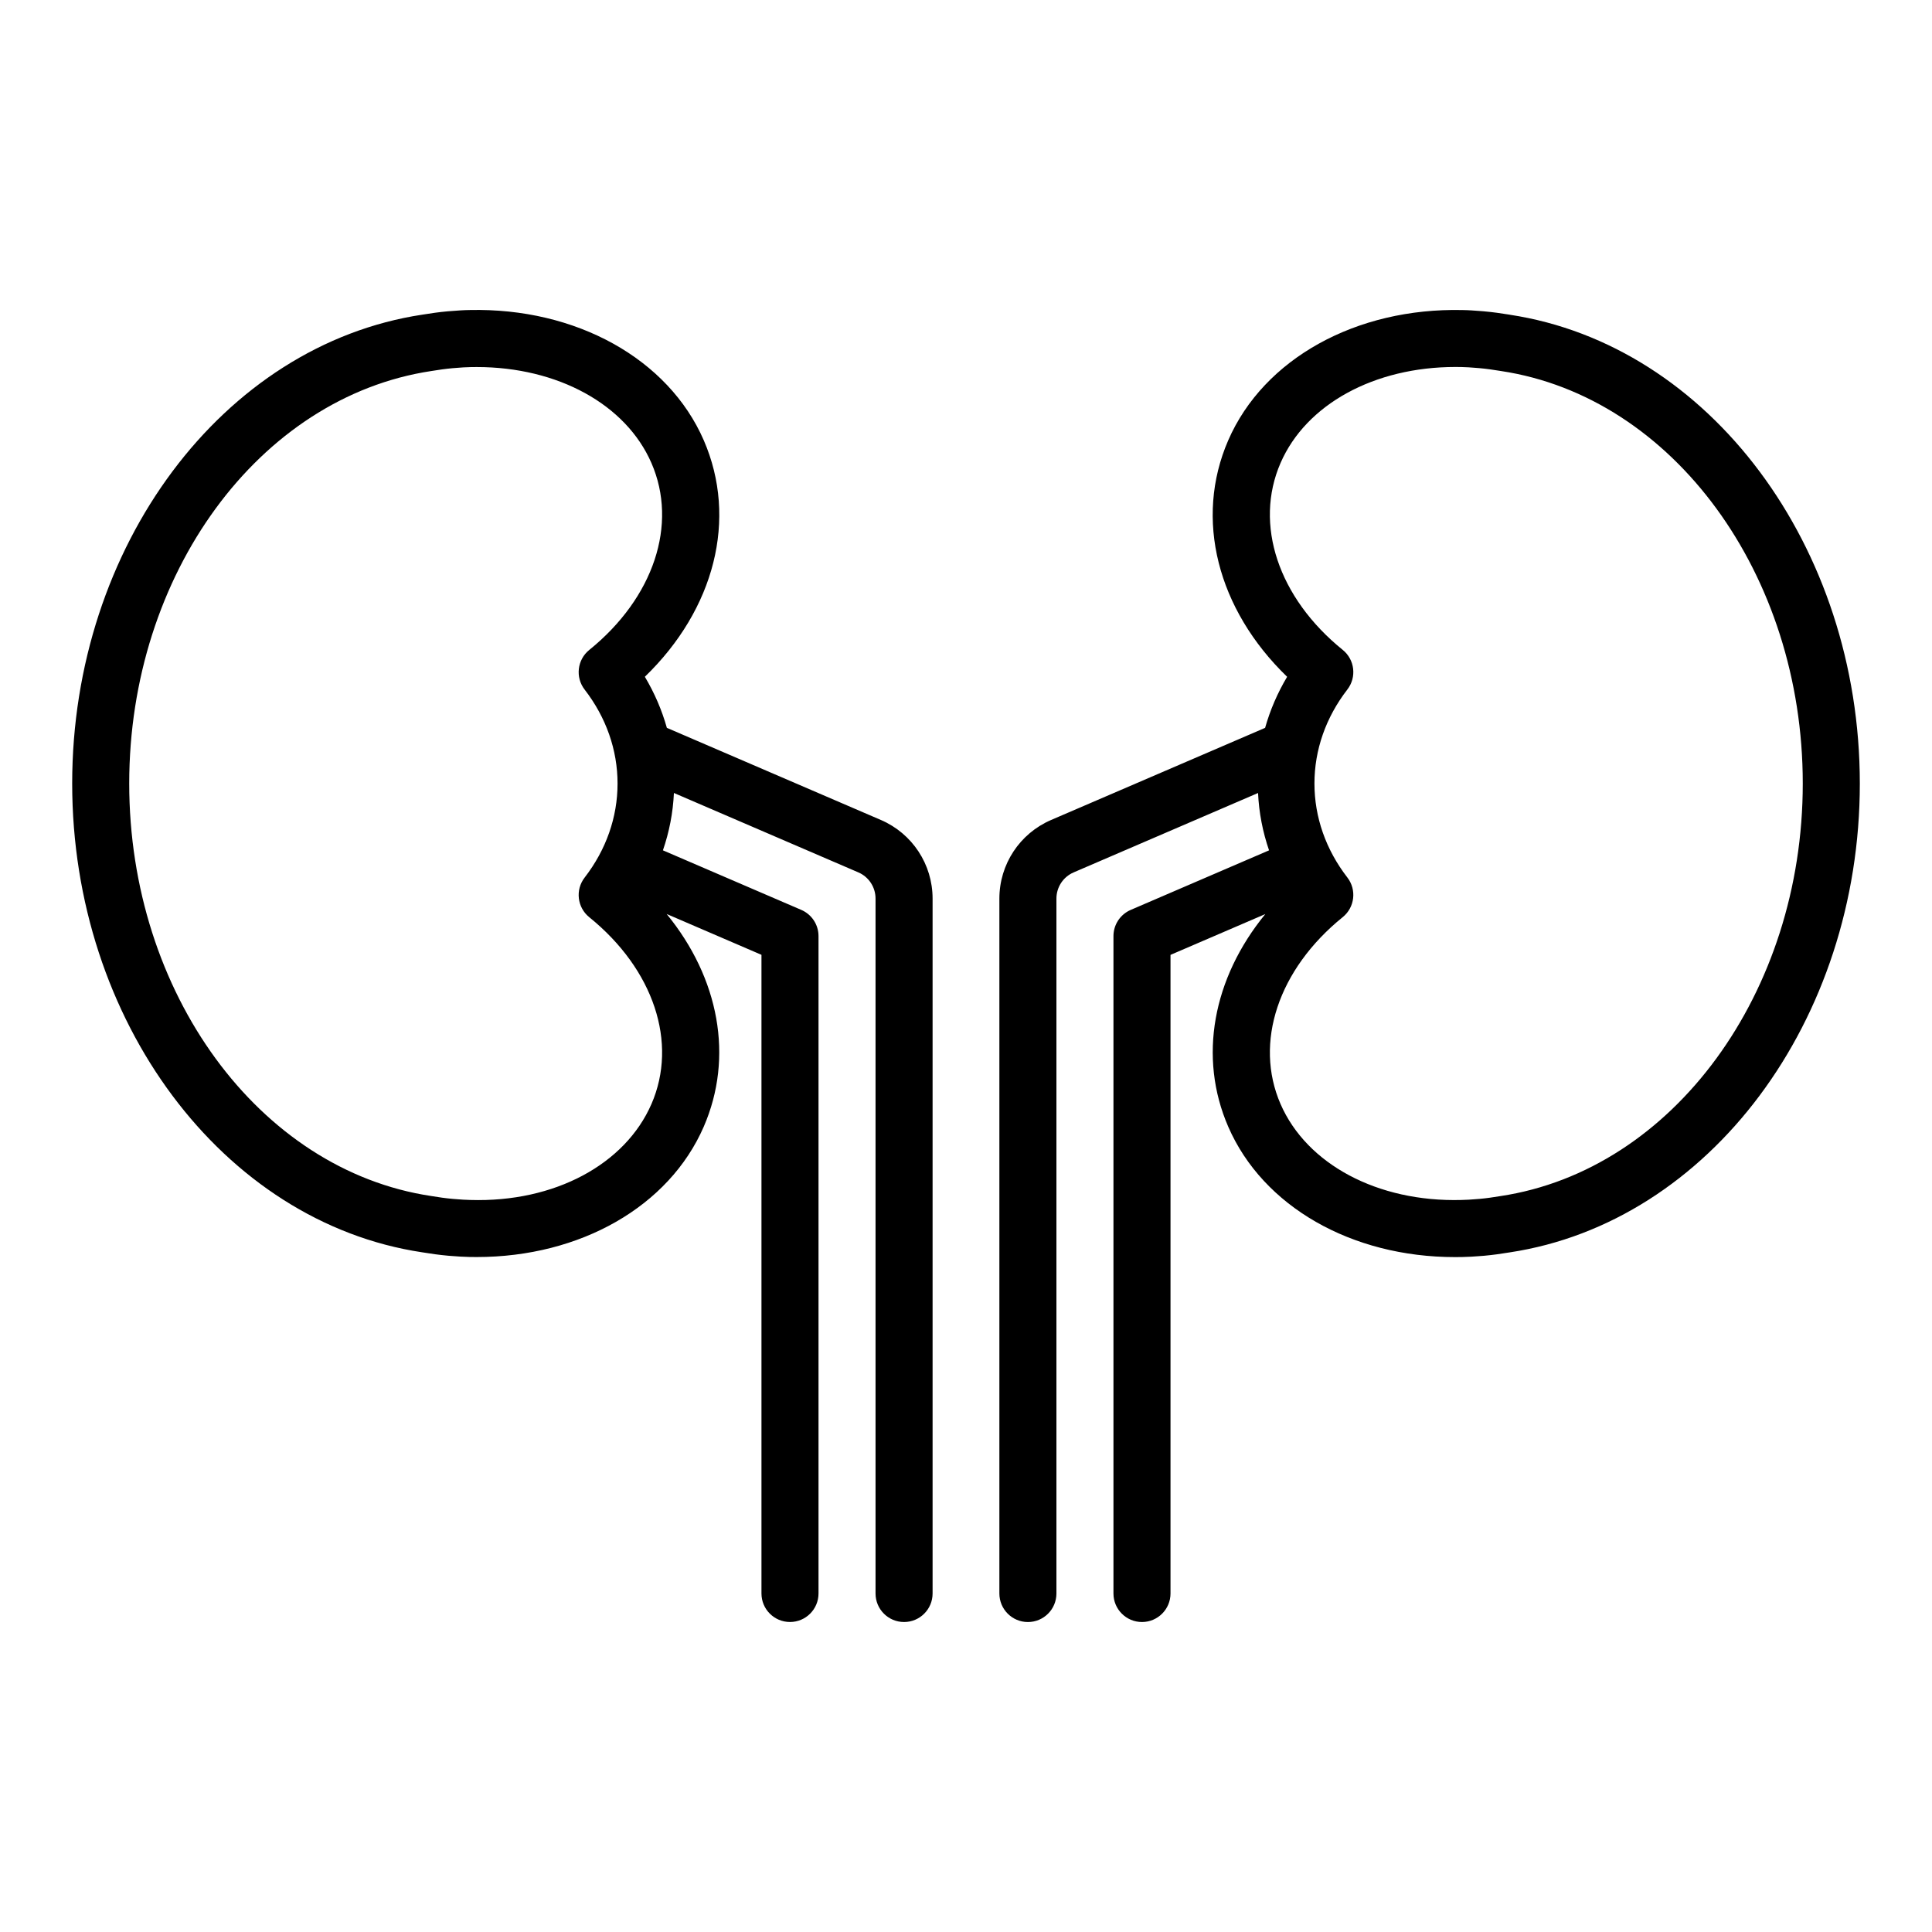
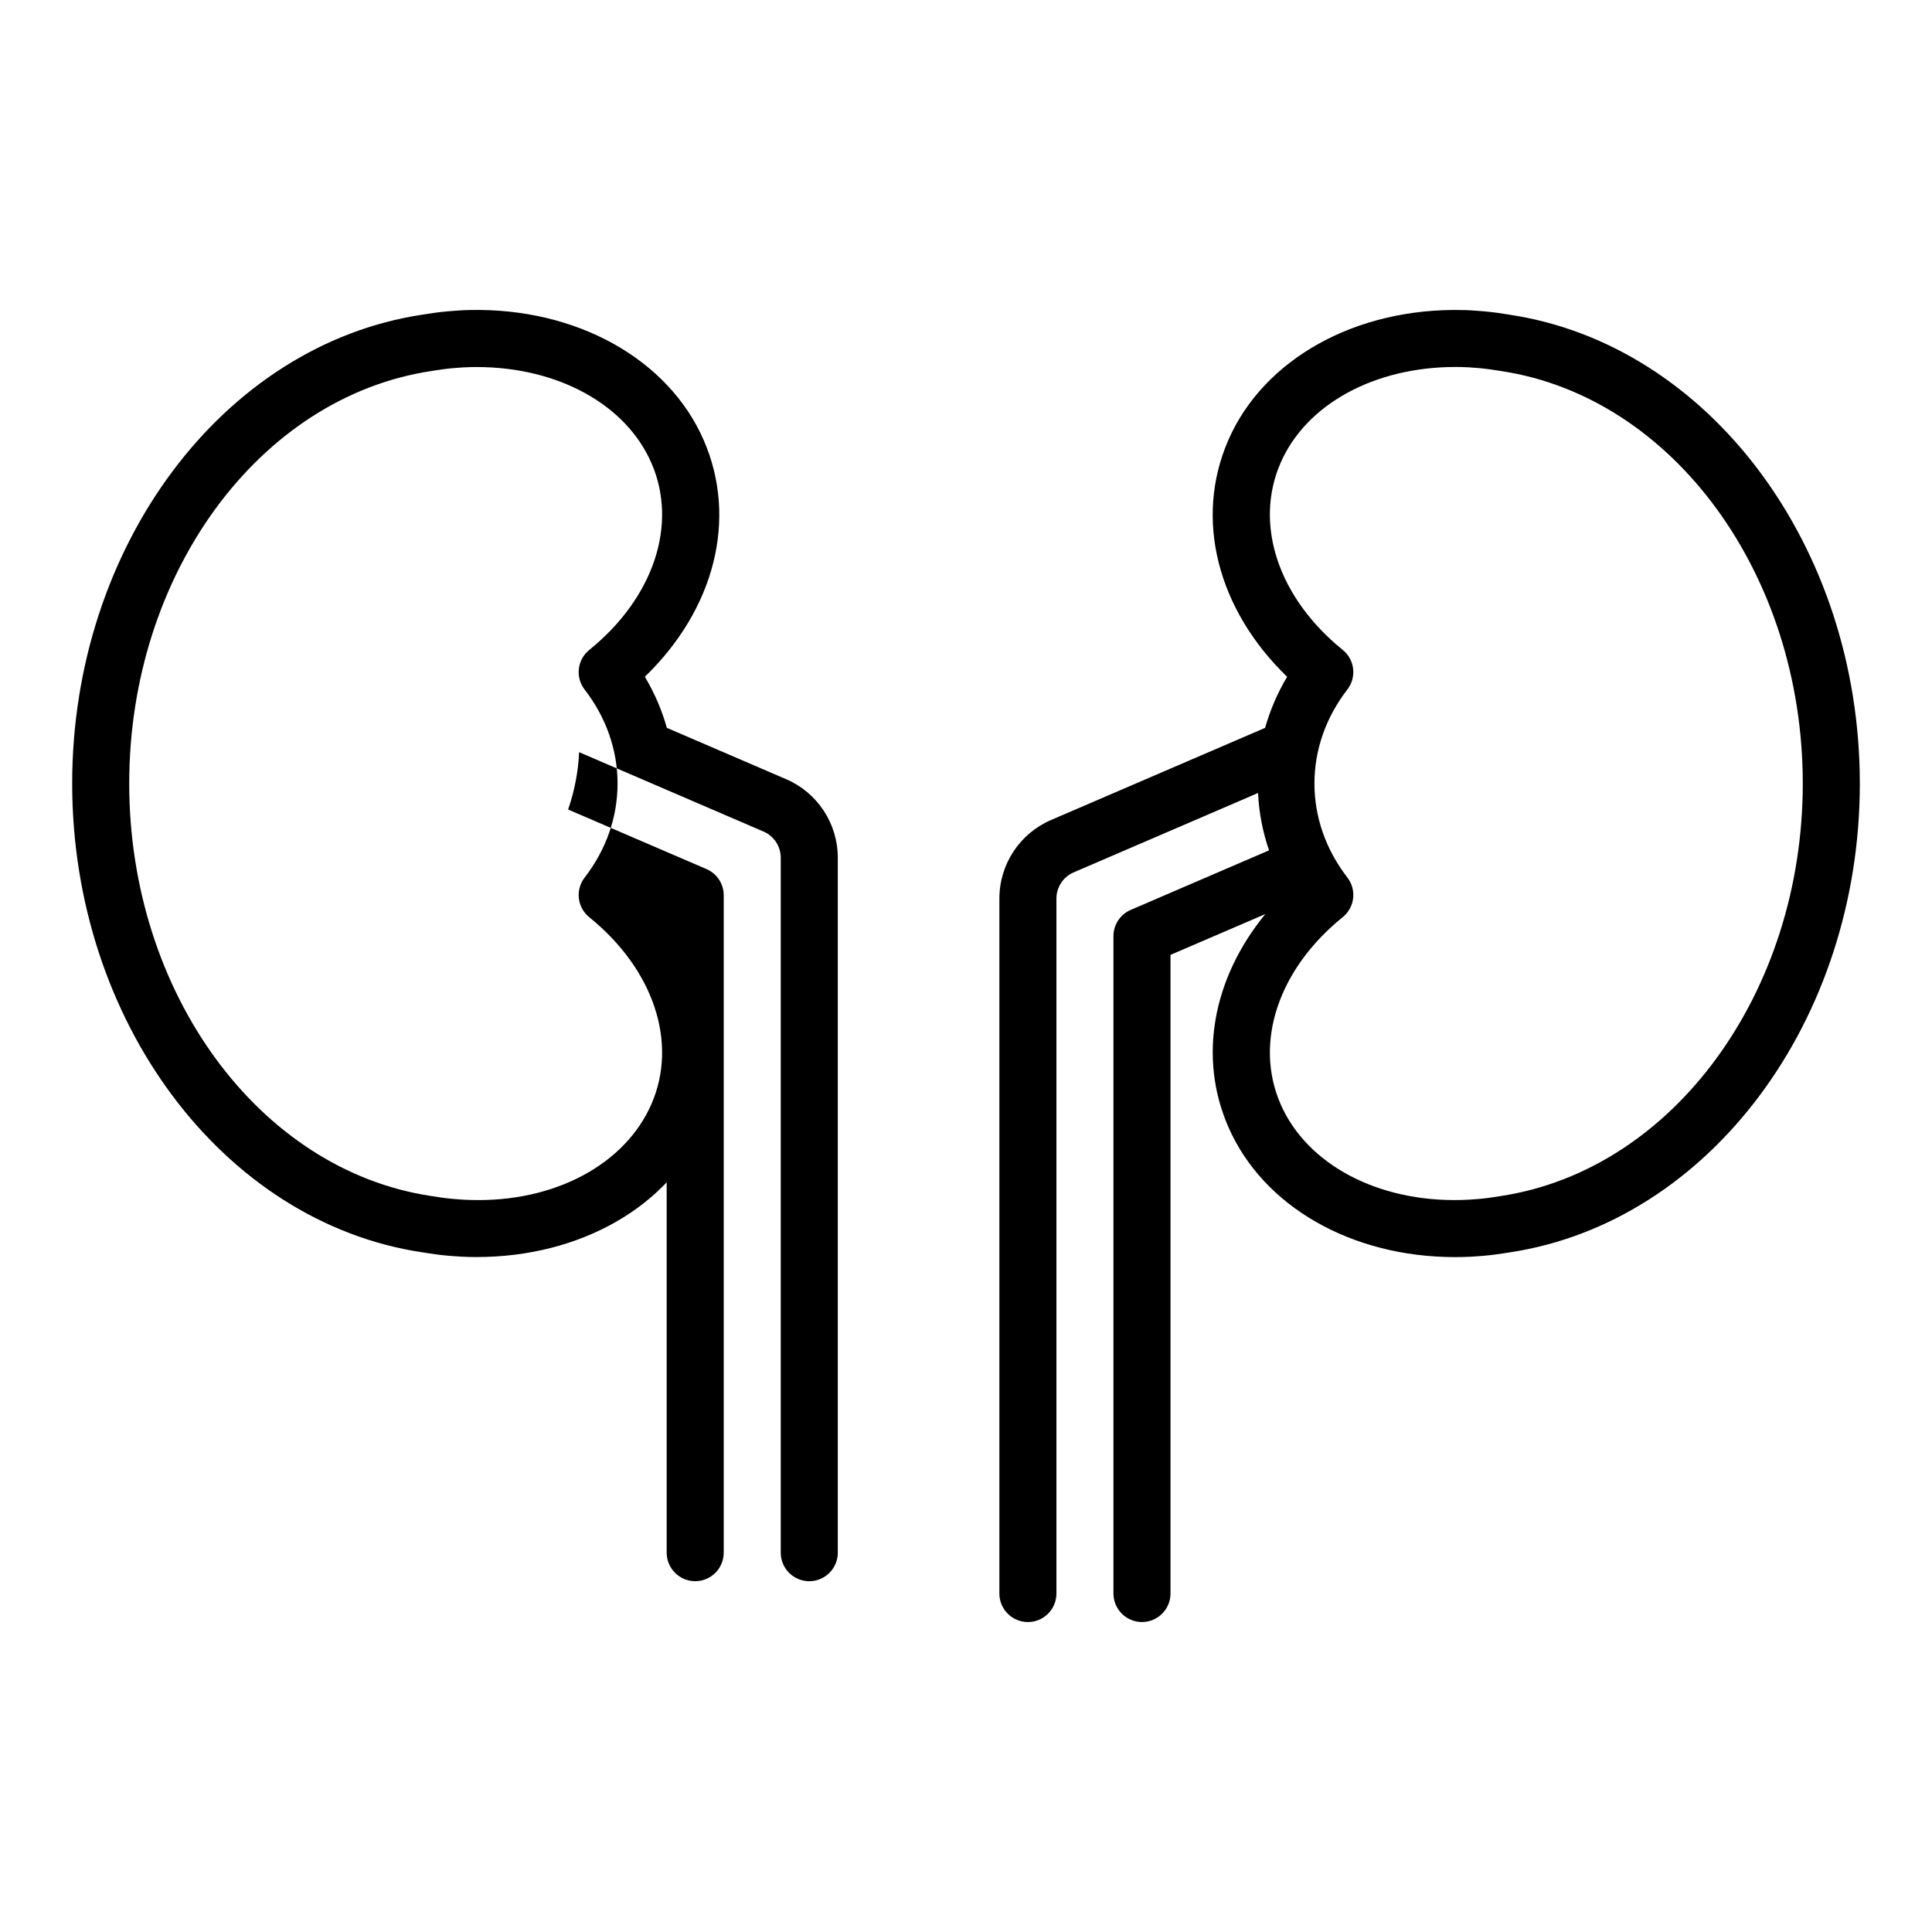
<svg xmlns="http://www.w3.org/2000/svg" fill="#000000" width="800px" height="800px" version="1.1" viewBox="144 144 512 512">
-   <path d="m377.44 361.3-56.715-24.414c-1.32-4.699-3.269-9.238-5.832-13.531 18.508-17.891 24.66-41.871 15.605-62.691-9.406-21.609-33.871-35.141-62.027-34.504-1.598 0.016-3.168 0.137-4.742 0.262l-1.086 0.082c-2.262 0.203-4.543 0.523-6.707 0.883-52.91 7.988-92.805 61.406-92.805 124.25 0 62.859 39.902 116.27 92.699 124.23 2.281 0.379 4.562 0.699 6.949 0.914l0.98 0.074c1.562 0.121 3.121 0.234 4.613 0.254 0.652 0.016 1.301 0.02 1.945 0.02 27.5 0 50.988-13.41 60.176-34.523 8.031-18.461 4.078-39.398-9.816-56.383l25.121 10.816v169.25c0 4.172 3.383 7.559 7.559 7.559s7.555-3.383 7.559-7.555v-174.22c0-3.019-1.797-5.746-4.566-6.941l-36.668-15.785c1.688-4.902 2.676-9.992 2.914-15.199l48.867 21.039c2.773 1.191 4.566 3.918 4.566 6.941v184.17c0 4.172 3.383 7.555 7.559 7.555 4.176 0 7.559-3.387 7.559-7.559v-184.17c0-9.066-5.379-17.238-13.707-20.824zm-60.801 75.281c-6.941 15.949-25.629 26.117-48.008 25.422-1.242-0.016-2.469-0.113-3.699-0.211l-0.922-0.07c-1.891-0.168-3.789-0.438-5.809-0.777-45.582-6.871-79.957-53.863-79.957-109.3 0-55.434 34.367-102.43 80.062-109.32 1.902-0.316 3.801-0.586 5.578-0.746l1.027-0.078c1.234-0.098 2.469-0.203 3.812-0.215 0.543-0.012 1.078-0.016 1.613-0.016 21.461 0 39.527 9.875 46.301 25.441 7.078 16.266 0.609 35.711-16.48 49.535-3.191 2.582-3.738 7.246-1.227 10.496 5.707 7.387 8.727 16.004 8.727 24.914s-3.019 17.527-8.727 24.914c-2.512 3.25-1.965 7.91 1.227 10.496 17.086 13.816 23.555 33.258 16.48 49.523zm227.48-209.18c-2.258-0.375-4.523-0.688-6.879-0.898l-0.965-0.078c-1.574-0.121-3.148-0.242-4.664-0.258-28.195-0.656-52.707 12.891-62.109 34.5-9.062 20.82-2.906 44.805 15.602 62.691-2.562 4.293-4.512 8.832-5.836 13.531l-56.715 24.414c-8.324 3.586-13.707 11.758-13.707 20.824v184.17c0 4.172 3.387 7.559 7.559 7.559s7.555-3.383 7.559-7.555v-184.17c0-3.023 1.789-5.746 4.566-6.941l48.867-21.039c0.238 5.207 1.227 10.293 2.914 15.199l-36.664 15.785c-2.773 1.195-4.57 3.922-4.57 6.941v174.22c0 4.172 3.387 7.555 7.559 7.555s7.559-3.387 7.559-7.559v-169.24l25.125-10.816c-13.898 16.984-17.848 37.918-9.812 56.383 9.188 21.113 32.668 34.527 60.094 34.523 0.645 0 1.293-0.004 1.938-0.02 1.586-0.02 3.148-0.133 4.715-0.254l1.082-0.082c2.273-0.207 4.547-0.523 6.715-0.887 52.914-7.981 92.82-61.398 92.82-124.25-0.004-62.824-39.867-116.22-92.75-124.24zm-2.445 233.57c-1.902 0.316-3.805 0.59-5.574 0.746l-1.027 0.078c-1.23 0.098-2.461 0.195-3.793 0.211-22.215 0.594-40.973-9.473-47.922-25.422-7.074-16.266-0.605-35.711 16.48-49.535 3.191-2.582 3.738-7.242 1.23-10.496-5.711-7.391-8.727-16.008-8.727-24.914s3.016-17.523 8.727-24.914c2.508-3.254 1.965-7.91-1.23-10.496-17.094-13.824-23.559-33.27-16.48-49.535 6.773-15.562 24.836-25.441 46.375-25.441 0.535 0 1.078 0.008 1.625 0.02 1.258 0.016 2.496 0.117 3.731 0.215l0.91 0.07c1.891 0.168 3.789 0.438 5.691 0.754 0.039 0.008 0.078 0.012 0.117 0.02 45.574 6.879 79.945 53.871 79.945 109.3 0 55.449-34.375 102.44-80.078 109.34z" />
+   <path d="m377.44 361.3-56.715-24.414c-1.32-4.699-3.269-9.238-5.832-13.531 18.508-17.891 24.66-41.871 15.605-62.691-9.406-21.609-33.871-35.141-62.027-34.504-1.598 0.016-3.168 0.137-4.742 0.262l-1.086 0.082c-2.262 0.203-4.543 0.523-6.707 0.883-52.91 7.988-92.805 61.406-92.805 124.25 0 62.859 39.902 116.27 92.699 124.23 2.281 0.379 4.562 0.699 6.949 0.914l0.98 0.074c1.562 0.121 3.121 0.234 4.613 0.254 0.652 0.016 1.301 0.02 1.945 0.02 27.5 0 50.988-13.41 60.176-34.523 8.031-18.461 4.078-39.398-9.816-56.383v169.25c0 4.172 3.383 7.559 7.559 7.559s7.555-3.383 7.559-7.555v-174.22c0-3.019-1.797-5.746-4.566-6.941l-36.668-15.785c1.688-4.902 2.676-9.992 2.914-15.199l48.867 21.039c2.773 1.191 4.566 3.918 4.566 6.941v184.17c0 4.172 3.383 7.555 7.559 7.555 4.176 0 7.559-3.387 7.559-7.559v-184.17c0-9.066-5.379-17.238-13.707-20.824zm-60.801 75.281c-6.941 15.949-25.629 26.117-48.008 25.422-1.242-0.016-2.469-0.113-3.699-0.211l-0.922-0.07c-1.891-0.168-3.789-0.438-5.809-0.777-45.582-6.871-79.957-53.863-79.957-109.3 0-55.434 34.367-102.43 80.062-109.32 1.902-0.316 3.801-0.586 5.578-0.746l1.027-0.078c1.234-0.098 2.469-0.203 3.812-0.215 0.543-0.012 1.078-0.016 1.613-0.016 21.461 0 39.527 9.875 46.301 25.441 7.078 16.266 0.609 35.711-16.48 49.535-3.191 2.582-3.738 7.246-1.227 10.496 5.707 7.387 8.727 16.004 8.727 24.914s-3.019 17.527-8.727 24.914c-2.512 3.25-1.965 7.91 1.227 10.496 17.086 13.816 23.555 33.258 16.48 49.523zm227.48-209.18c-2.258-0.375-4.523-0.688-6.879-0.898l-0.965-0.078c-1.574-0.121-3.148-0.242-4.664-0.258-28.195-0.656-52.707 12.891-62.109 34.5-9.062 20.82-2.906 44.805 15.602 62.691-2.562 4.293-4.512 8.832-5.836 13.531l-56.715 24.414c-8.324 3.586-13.707 11.758-13.707 20.824v184.17c0 4.172 3.387 7.559 7.559 7.559s7.555-3.383 7.559-7.555v-184.17c0-3.023 1.789-5.746 4.566-6.941l48.867-21.039c0.238 5.207 1.227 10.293 2.914 15.199l-36.664 15.785c-2.773 1.195-4.57 3.922-4.57 6.941v174.22c0 4.172 3.387 7.555 7.559 7.555s7.559-3.387 7.559-7.559v-169.24l25.125-10.816c-13.898 16.984-17.848 37.918-9.812 56.383 9.188 21.113 32.668 34.527 60.094 34.523 0.645 0 1.293-0.004 1.938-0.02 1.586-0.02 3.148-0.133 4.715-0.254l1.082-0.082c2.273-0.207 4.547-0.523 6.715-0.887 52.914-7.981 92.82-61.398 92.82-124.25-0.004-62.824-39.867-116.22-92.75-124.24zm-2.445 233.57c-1.902 0.316-3.805 0.59-5.574 0.746l-1.027 0.078c-1.23 0.098-2.461 0.195-3.793 0.211-22.215 0.594-40.973-9.473-47.922-25.422-7.074-16.266-0.605-35.711 16.48-49.535 3.191-2.582 3.738-7.242 1.23-10.496-5.711-7.391-8.727-16.008-8.727-24.914s3.016-17.523 8.727-24.914c2.508-3.254 1.965-7.91-1.23-10.496-17.094-13.824-23.559-33.27-16.48-49.535 6.773-15.562 24.836-25.441 46.375-25.441 0.535 0 1.078 0.008 1.625 0.02 1.258 0.016 2.496 0.117 3.731 0.215l0.91 0.07c1.891 0.168 3.789 0.438 5.691 0.754 0.039 0.008 0.078 0.012 0.117 0.02 45.574 6.879 79.945 53.871 79.945 109.3 0 55.449-34.375 102.44-80.078 109.34z" />
</svg>